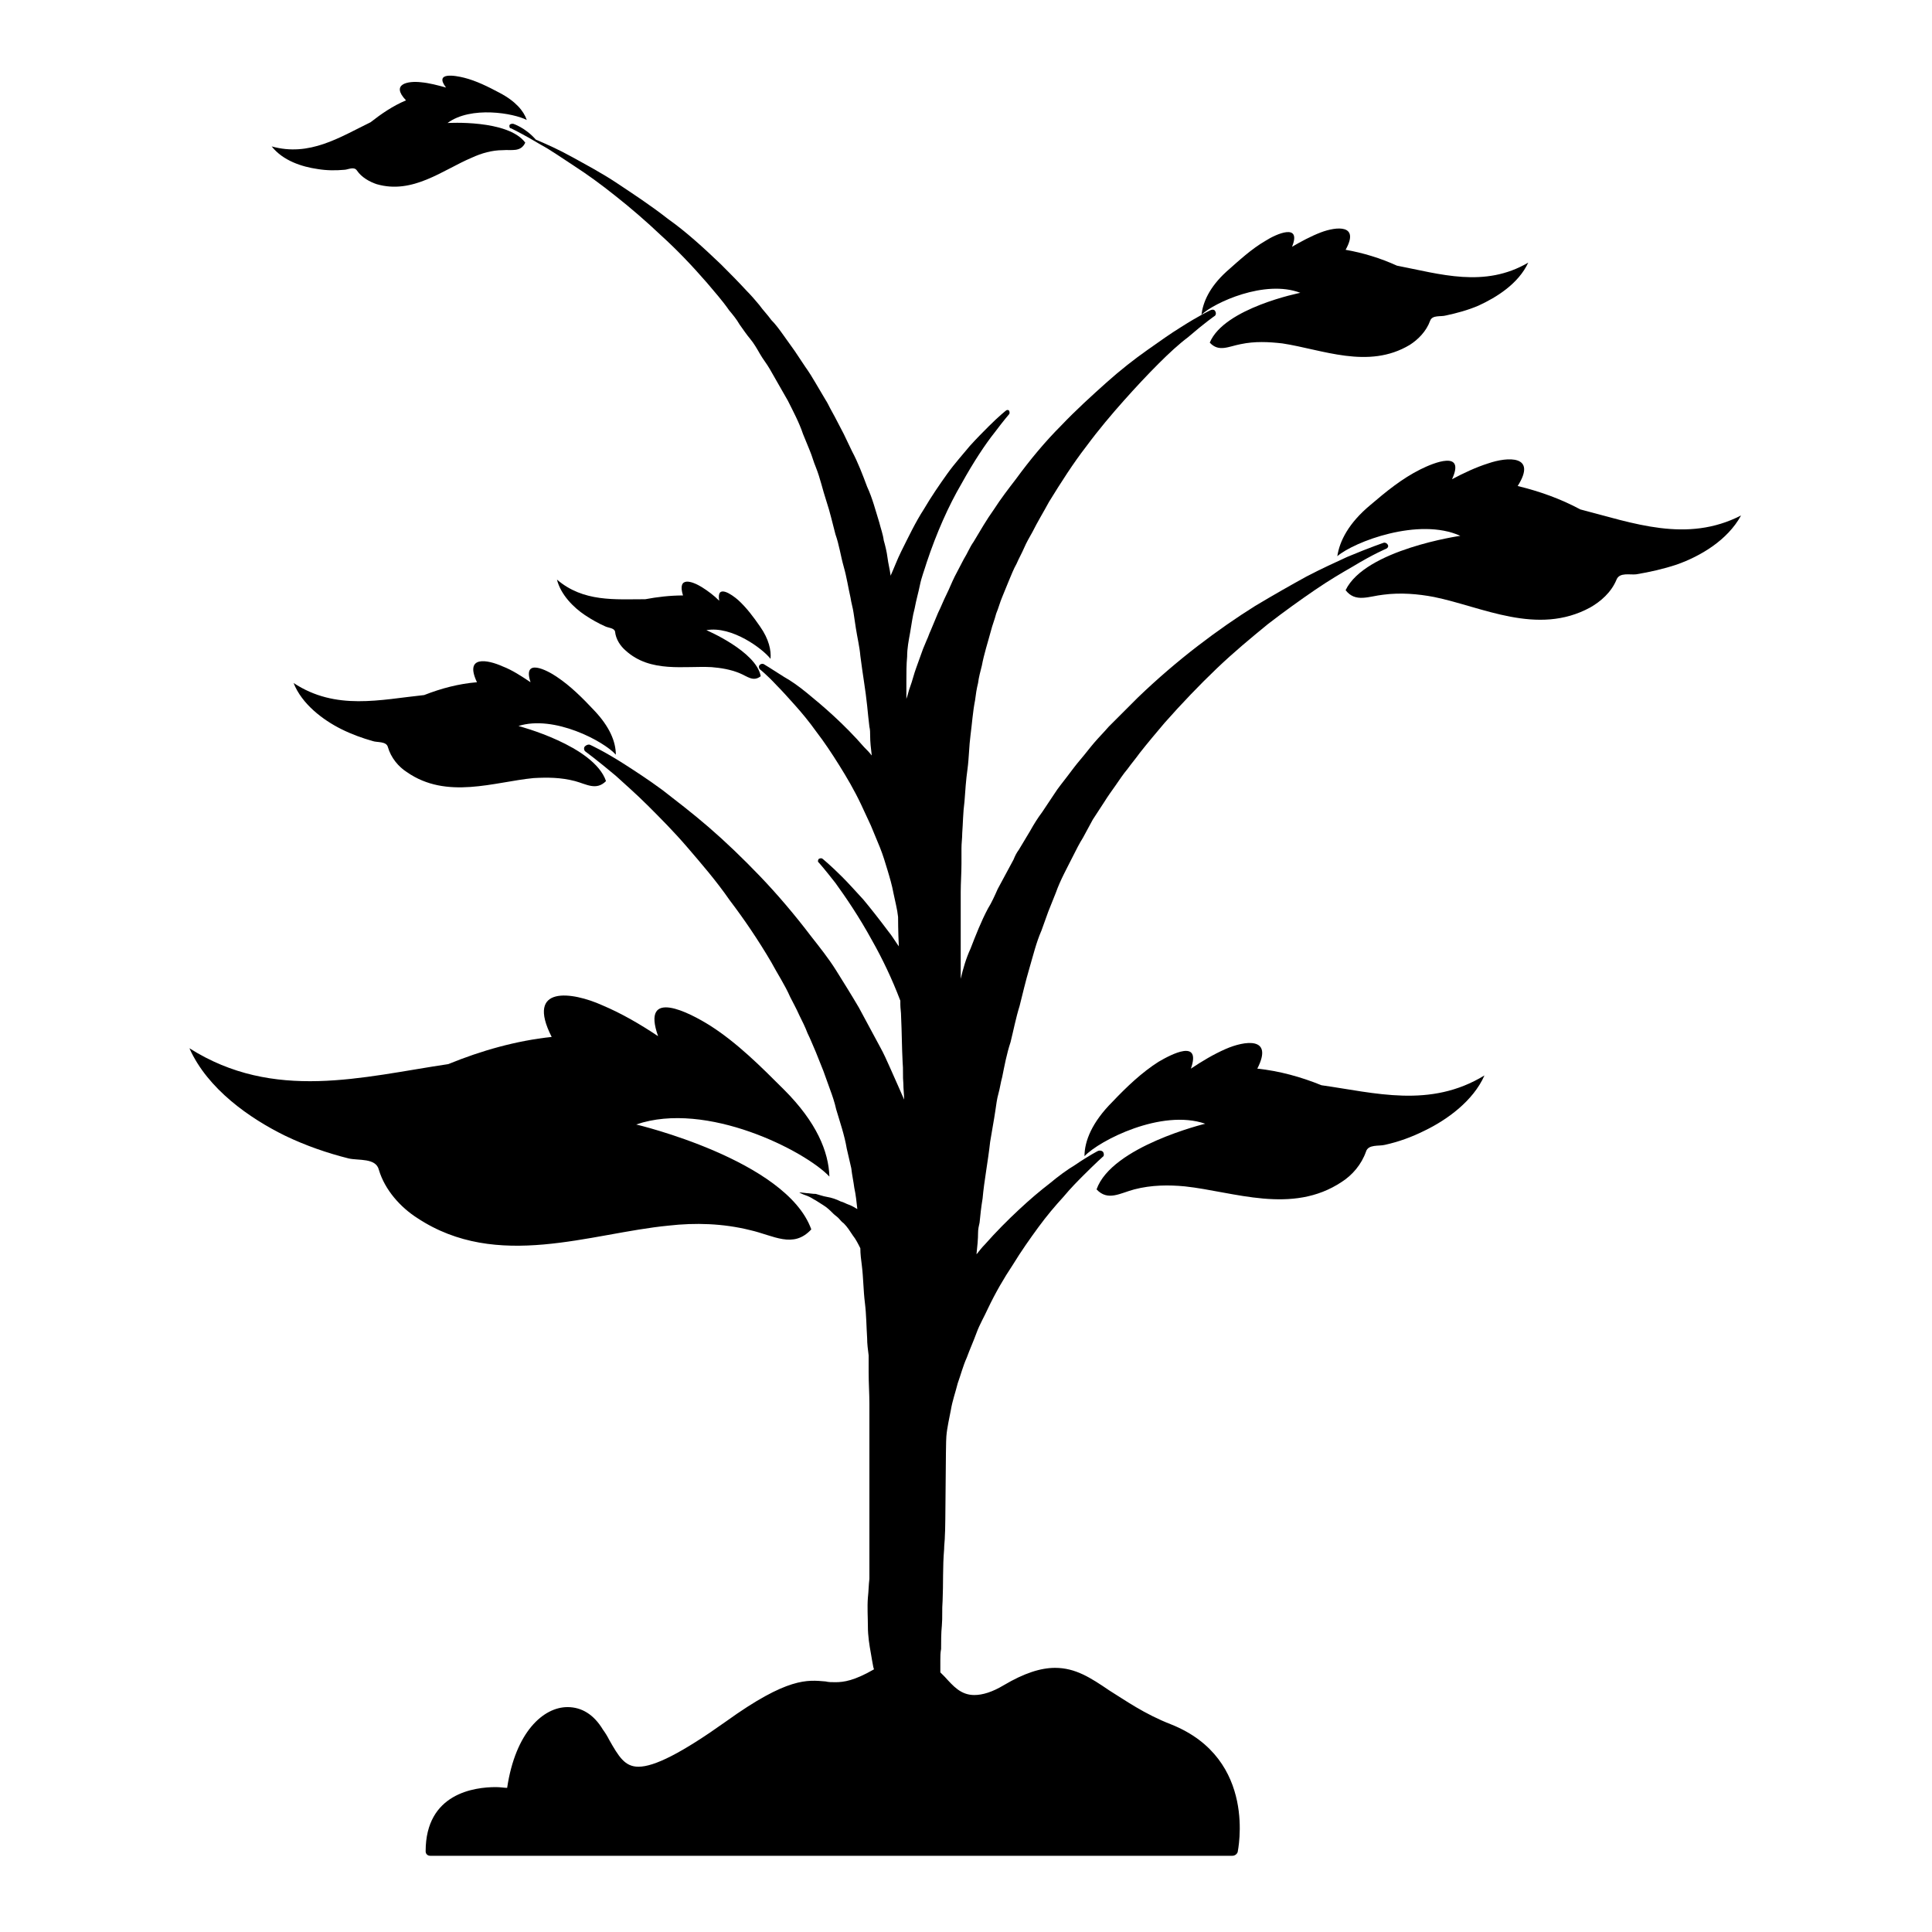
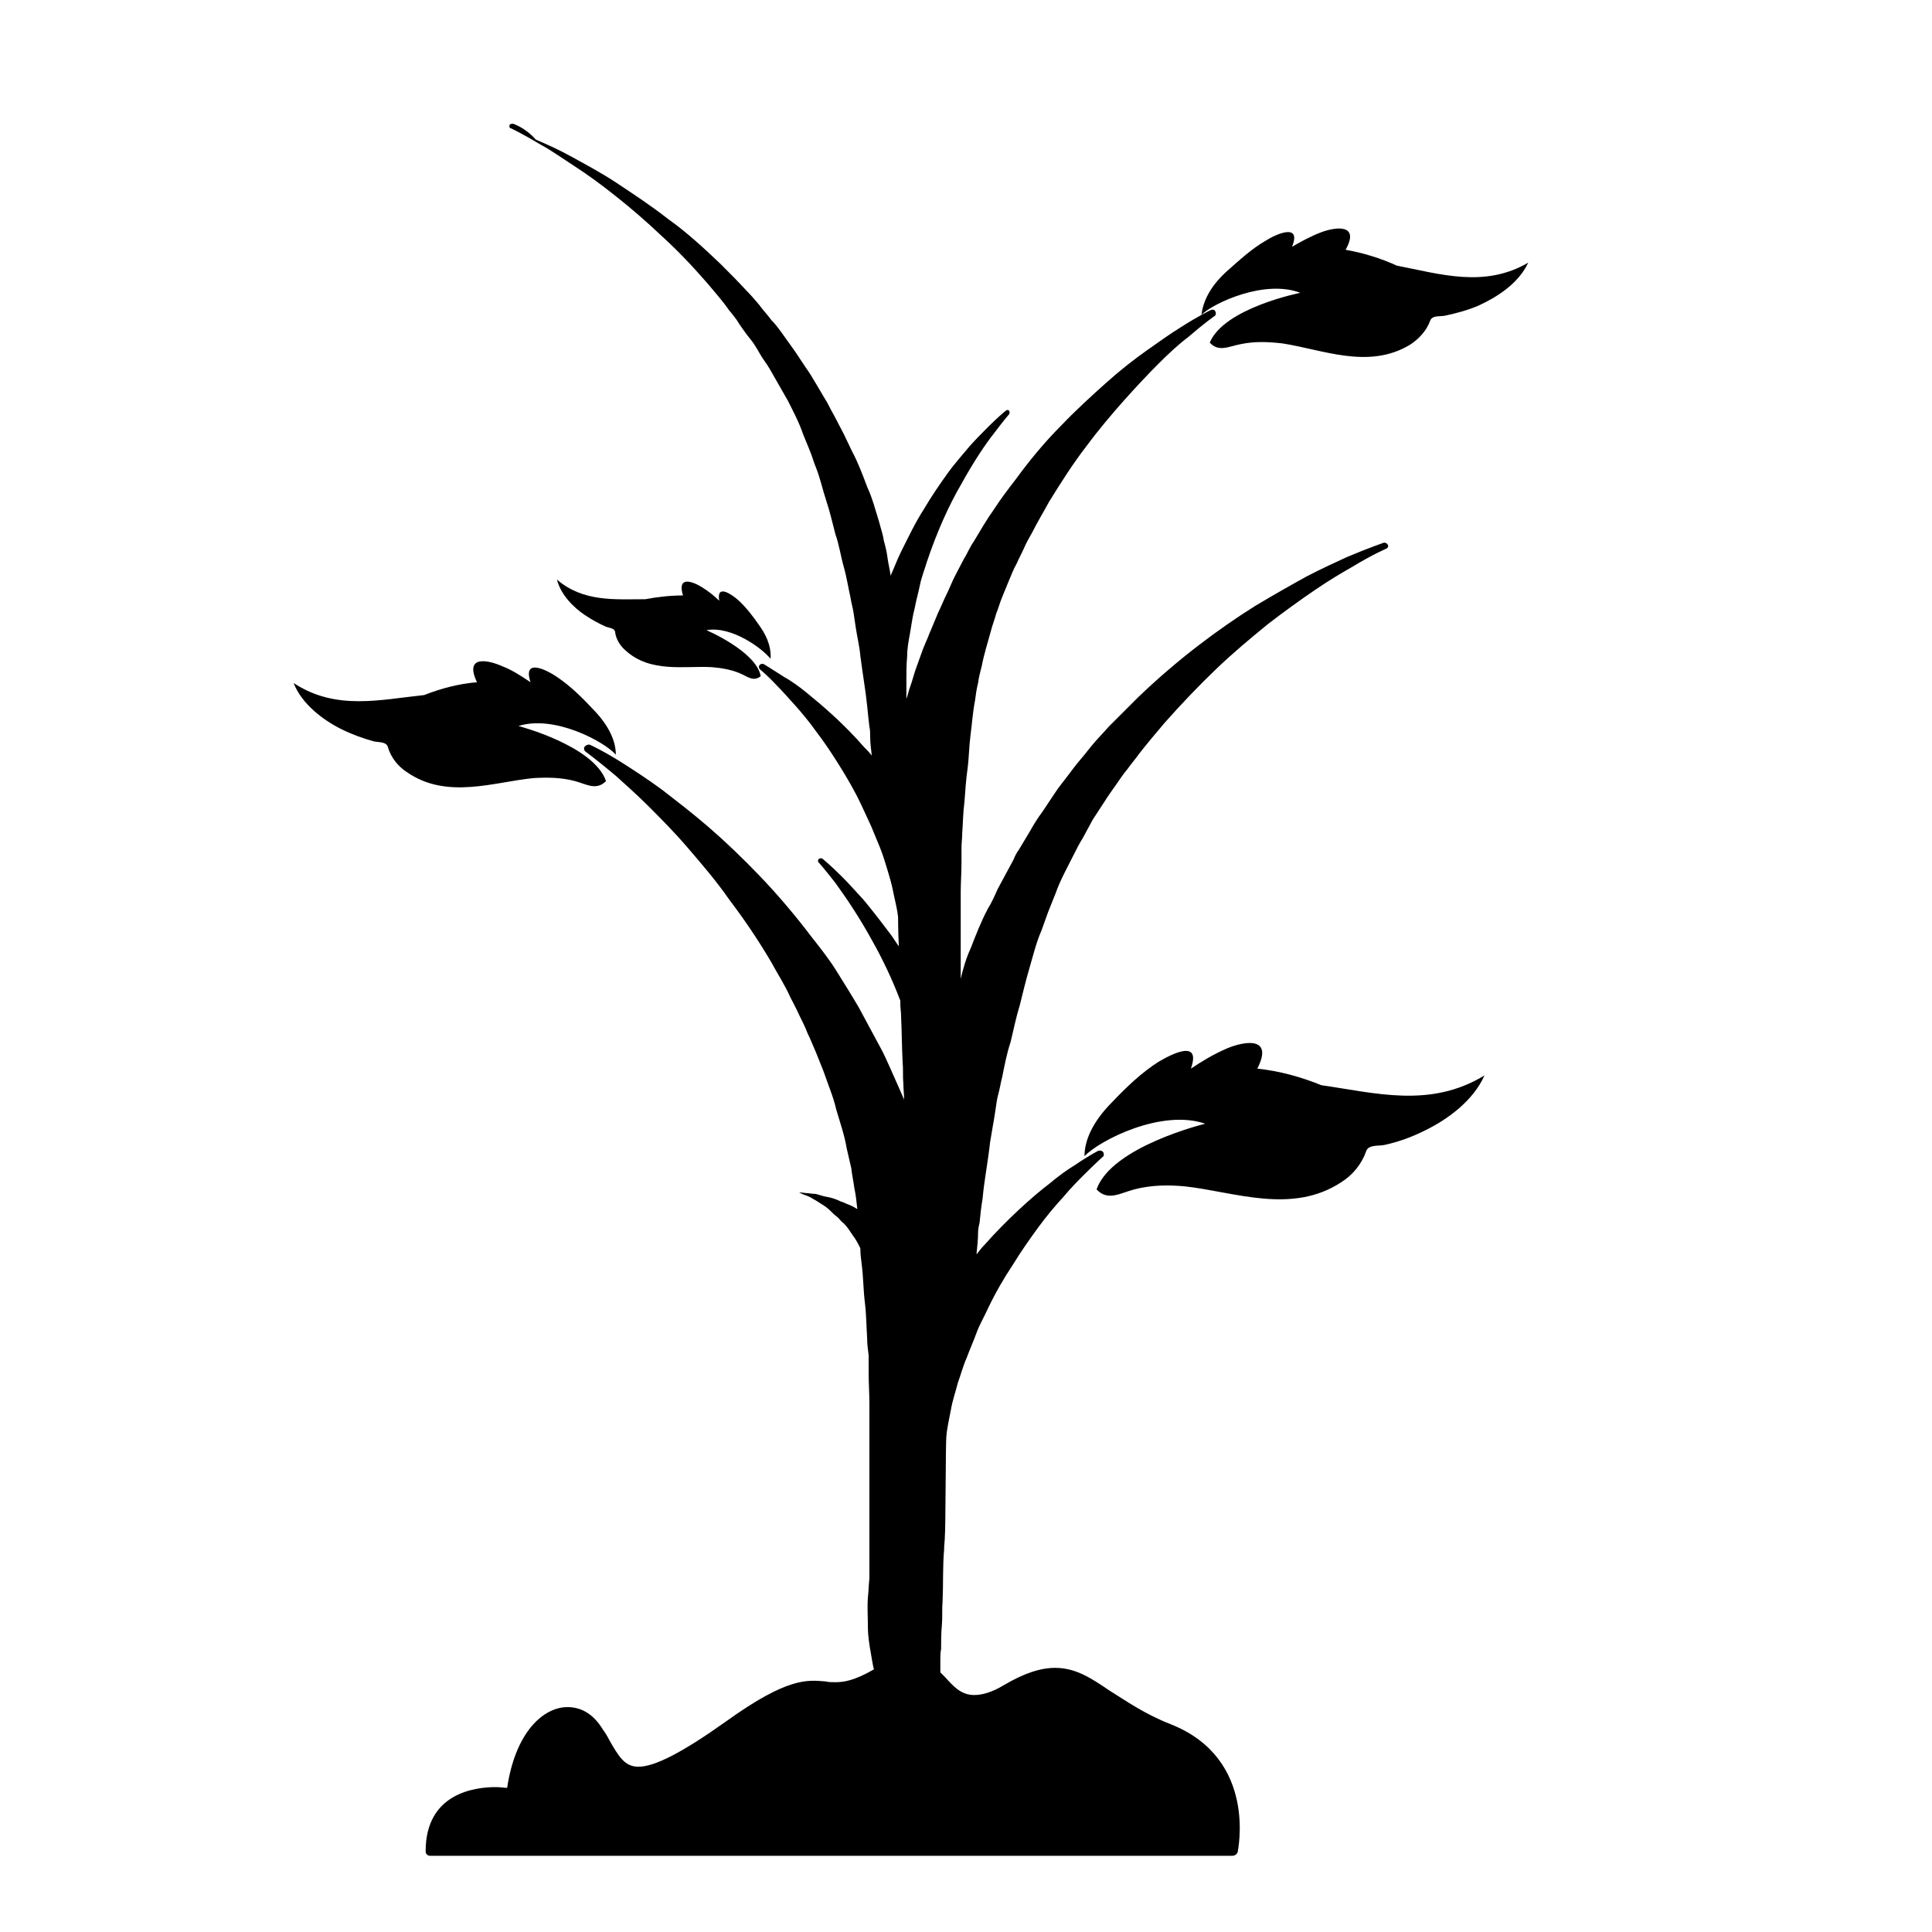
<svg xmlns="http://www.w3.org/2000/svg" version="1.1" x="0px" y="0px" viewBox="0 0 256 256" enable-background="new 0 0 256 256" xml:space="preserve">
  <g>
    <g>
      <g>
        <g>
          <path fill="#000000" d="M175.1,143.8c-2.7-1.1-5.6-1.9-8.5-2.2c2.2-4.3-1.7-3.7-4.2-2.6c-1.6,0.7-3.1,1.6-4.6,2.6c1.4-4-2.6-1.9-4.3-0.9c-2.2,1.4-4.2,3.3-6.1,5.3c-2.7,2.7-3.7,5.2-3.7,7.2c2-2.1,10.2-6.3,16-4.3c0,0-12.4,3-14.4,8.7c1.5,1.6,3.1,0.5,5,0c2.3-0.6,4.6-0.6,6.7-0.4c6.5,0.7,14.2,3.8,20.8-0.6c1.4-0.9,2.6-2.3,3.2-4c0.3-1,1.7-0.7,2.5-0.9c1.8-0.4,3.5-1,5.3-1.9c2.9-1.4,6.4-3.9,7.9-7.3C189.5,146.9,182.2,144.8,175.1,143.8z" />
-           <path fill="#000000" d="M37.8,150.5c2.7,1.3,5.6,2.3,8.4,3c1.3,0.3,3.6-0.1,4,1.5c0.8,2.7,2.9,5,5.1,6.4c10.6,7,22.9,2,33.3,1c3.5-0.4,7.2-0.3,10.8,0.6c3.1,0.7,5.7,2.5,8.1-0.1c-3.3-9.2-23.2-13.9-23.2-13.9c9.3-3.2,22.4,3.5,25.6,6.9c-0.1-3.3-1.7-7.2-6-11.5c-3.1-3.1-6.2-6.2-9.8-8.5c-2.7-1.7-9.2-5.1-6.9,1.4c-2.4-1.6-4.8-3-7.4-4.1c-4-1.8-10.2-2.7-6.7,4.2c-4.7,0.5-9.3,1.8-13.7,3.6c-11.4,1.7-23.1,5-34.3-2.1C27.5,144.3,33.1,148.2,37.8,150.5z" />
-           <path fill="#000000" d="M209.4,67.5c-2.6-1.4-5.4-2.4-8.3-3.1c2.6-4.1-1.3-3.9-3.9-3c-1.6,0.5-3.3,1.3-4.8,2.1c1.8-3.9-2.4-2.2-4.2-1.3c-2.4,1.2-4.5,2.9-6.6,4.7c-2.9,2.4-4.1,4.8-4.4,6.8c2.2-1.9,10.8-5.2,16.3-2.7c0,0-12.6,1.8-15.2,7.2c1.3,1.7,3.1,0.8,5,0.6c2.3-0.3,4.6-0.1,6.7,0.3c6.4,1.3,13.7,5.2,20.7,1.4c1.4-0.8,2.8-2,3.5-3.7c0.4-1,1.8-0.6,2.6-0.7c1.8-0.3,3.6-0.7,5.4-1.3c3.1-1.1,6.7-3.2,8.5-6.5C223.5,72,216.4,69.3,209.4,67.5z" />
          <path fill="#000000" d="M172.3,38.8c0,0-10.1,2-12,6.6c1.2,1.3,2.5,0.5,4.1,0.2c1.9-0.4,3.7-0.3,5.5-0.1c5.3,0.8,11.4,3.5,16.9,0.2c1.1-0.7,2.2-1.8,2.7-3.2c0.3-0.8,1.4-0.5,2.1-0.7c1.4-0.3,2.9-0.7,4.3-1.3c2.4-1.1,5.3-2.9,6.6-5.7c-5.8,3.4-11.7,1.5-17.4,0.4c-2.2-1-4.5-1.7-6.8-2.1c1.9-3.4-1.2-3.1-3.3-2.3c-1.3,0.5-2.6,1.2-3.8,1.9c1.3-3.2-2.1-1.7-3.5-0.8c-1.9,1.1-3.5,2.6-5.2,4.1c-2.3,2.1-3.1,4.1-3.3,5.7C160.9,40.1,167.6,37,172.3,38.8z" />
          <path fill="#000000" d="M85.5,79.4c-4,0-8.2,0.4-11.7-2.6c0.5,2,2.2,3.7,3.7,4.7c0.9,0.6,1.8,1.1,2.7,1.5c0.4,0.2,1.2,0.2,1.3,0.7c0.1,1,0.7,1.9,1.4,2.5c3.3,3,7.8,2,11.4,2.2c1.2,0.1,2.5,0.3,3.7,0.8c1,0.4,1.8,1.2,2.8,0.4c-0.6-3.3-7.2-6.1-7.2-6.1c3.4-0.6,7.5,2.5,8.5,3.8c0.1-1.1-0.2-2.6-1.4-4.3c-0.9-1.3-1.8-2.5-2.9-3.5c-0.8-0.7-2.9-2.2-2.5,0.1c-0.7-0.7-1.5-1.3-2.3-1.8c-1.3-0.8-3.3-1.5-2.5,1.1C88.8,78.9,87.1,79.1,85.5,79.4z" />
          <path fill="#000000" d="M38.9,90.5c1.1,2.8,3.9,4.9,6.3,6.1c1.4,0.7,2.8,1.2,4.2,1.6c0.6,0.2,1.8,0,2,0.8c0.4,1.4,1.4,2.6,2.5,3.3c5.3,3.7,11.6,1.3,16.8,0.8c1.8-0.1,3.6-0.1,5.5,0.4c1.5,0.4,2.8,1.3,4.1,0c-1.6-4.7-11.6-7.3-11.6-7.3c4.7-1.5,11.3,2,12.9,3.8c0-1.7-0.8-3.7-2.9-5.9c-1.5-1.6-3.1-3.2-4.9-4.4c-1.3-0.9-4.6-2.6-3.5,0.7c-1.2-0.8-2.4-1.6-3.7-2.1c-2-0.9-5.1-1.5-3.4,2.1c-2.4,0.2-4.7,0.8-7,1.7C50.4,92.7,44.5,94.2,38.9,90.5z" />
-           <path fill="#000000" d="M42.1,22.4c1.2,0.2,2.4,0.2,3.5,0.1c0.5,0,1.3-0.5,1.7,0.1c0.6,0.9,1.7,1.5,2.6,1.8c4.8,1.4,8.8-1.9,12.6-3.5c1.3-0.6,2.7-1,4.1-1c1.2-0.1,2.4,0.3,3-1c-2.3-3.1-10.3-2.6-10.3-2.6c3.1-2.3,8.8-1.3,10.5-0.4c-0.4-1.2-1.5-2.5-3.6-3.6c-1.5-0.8-3.1-1.6-4.7-2c-1.2-0.3-4-0.8-2.4,1.3c-1.1-0.3-2.2-0.6-3.3-0.7c-1.7-0.2-4.1,0.2-2,2.4c-1.7,0.7-3.3,1.8-4.7,2.9c-4.1,2-8.1,4.6-13.1,3.2C37.5,21.3,40,22.1,42.1,22.4z" />
          <path fill="#000000" d="M68,16.4c-0.2,0-0.4,0-0.5,0.2c0,0.2,0,0.4,0.2,0.4c0,0,1.5,0.7,4,2.2c1.3,0.7,2.7,1.7,4.4,2.8c1.7,1.1,3.5,2.4,5.5,4c1.9,1.5,4,3.3,6,5.2c2.1,1.9,4.1,4,6.1,6.3c1,1.2,2,2.3,2.9,3.6c0.5,0.6,1,1.2,1.4,1.9c0.5,0.7,0.9,1.3,1.4,1.9c0.5,0.6,0.9,1.3,1.3,2s0.9,1.3,1.3,2l1.2,2.1c0.4,0.7,0.8,1.4,1.2,2.1c0.7,1.4,1.5,2.9,2,4.4c0.3,0.7,0.6,1.5,0.9,2.2c0.3,0.7,0.5,1.5,0.8,2.2c0.6,1.5,0.9,3,1.4,4.5c0.5,1.5,0.8,2.9,1.2,4.4c0.5,1.4,0.7,2.9,1.1,4.3c0.4,1.4,0.6,2.8,0.9,4.1c0.1,0.7,0.3,1.3,0.4,2c0.1,0.7,0.2,1.3,0.3,2c0.2,1.3,0.5,2.5,0.6,3.7c0.3,2.4,0.7,4.6,0.9,6.6c0.1,1,0.2,2,0.3,2.8c0.1,0.4,0.1,0.8,0.1,1.2c0,0.8,0.1,1.7,0.2,2.5c0,0,0,0.1,0,0.1c-0.3-0.4-0.6-0.7-1-1.1c-1.3-1.5-2.7-2.9-4-4.1c-1.3-1.2-2.5-2.2-3.6-3.1c-1.1-0.9-2.1-1.6-3-2.1c-1.7-1.1-2.7-1.7-2.7-1.7l0,0c-0.2-0.1-0.5,0-0.6,0.2c-0.1,0.2,0,0.4,0.1,0.5c0,0,0.9,0.7,2.2,2.1c0.7,0.7,1.5,1.6,2.4,2.6c0.9,1,1.9,2.2,2.9,3.6c1,1.3,2,2.8,3,4.4c1,1.6,2,3.3,2.9,5.2c0.4,0.9,0.9,1.9,1.3,2.8c0.4,1,0.8,1.9,1.2,2.9c0.4,1,0.7,2,1,3c0.3,1,0.6,2,0.8,3.1c0.2,1,0.5,2.1,0.6,3.1c0,0.2,0,1.9,0.1,3.9c-0.5-0.7-0.9-1.4-1.4-2c-1.2-1.6-2.3-3-3.3-4.2c-1.1-1.2-2-2.2-2.8-3c-1.6-1.6-2.6-2.4-2.6-2.4l0,0c-0.1-0.1-0.3-0.1-0.5,0c-0.1,0.1-0.2,0.4,0,0.5c0,0,0.8,0.9,2.2,2.7c1.3,1.8,3.1,4.4,4.9,7.7c1.3,2.3,2.6,5,3.7,7.9c0,0.2,0,0.4,0,0.5c0,0.5,0.1,1,0.1,1.6c0.1,2.1,0.1,4.1,0.2,6c0.1,1,0,1.9,0.1,2.9c0,0.7,0.1,1.4,0.1,2.1l-0.7-1.6c-0.4-0.9-0.8-1.8-1.2-2.7c-0.4-0.9-0.8-1.8-1.3-2.7c-0.5-0.9-0.9-1.7-1.4-2.6c-0.5-0.9-0.9-1.7-1.4-2.6c-1-1.7-2-3.3-3-4.9c-1-1.6-2.2-3.1-3.3-4.5c-2.2-2.9-4.5-5.6-6.8-8c-2.3-2.4-4.6-4.6-6.8-6.5s-4.3-3.5-6.1-4.9c-1.9-1.4-3.6-2.5-5-3.4c-2.8-1.8-4.6-2.6-4.6-2.6l0,0c-0.2-0.1-0.5,0-0.7,0.2c-0.2,0.2-0.1,0.6,0.1,0.7c0,0,1.5,1.1,4,3.2c1.2,1.1,2.7,2.4,4.3,4c1.6,1.6,3.4,3.4,5.2,5.5c1.8,2.1,3.8,4.4,5.6,7c1.9,2.5,3.8,5.3,5.5,8.2c0.8,1.5,1.8,3,2.5,4.6c0.4,0.8,0.8,1.5,1.2,2.4c0.4,0.8,0.8,1.6,1.1,2.4c0.4,0.8,0.7,1.6,1.1,2.5c0.3,0.8,0.7,1.7,1,2.5c0.3,0.8,0.6,1.7,0.9,2.5s0.6,1.7,0.8,2.6c0.5,1.7,1.1,3.4,1.4,5.2c0.2,0.9,0.4,1.7,0.6,2.6c0.1,0.9,0.3,1.8,0.4,2.6c0.2,0.9,0.3,1.9,0.4,2.8c-0.1,0-0.1-0.1-0.2-0.1c-0.3-0.2-0.7-0.4-1-0.5c-0.3-0.1-0.6-0.3-1-0.4c-0.6-0.3-1.2-0.5-1.8-0.6c-0.6-0.1-1.1-0.3-1.5-0.4c-0.5,0-0.9-0.1-1.2-0.1c-0.7-0.1-1-0.1-1-0.1s0.3,0.2,0.9,0.4c0.3,0.1,0.7,0.3,1,0.5c0.4,0.2,0.8,0.5,1.3,0.8c0.5,0.3,0.9,0.7,1.3,1.1c0.2,0.2,0.5,0.4,0.7,0.6c0.2,0.2,0.4,0.5,0.7,0.7c0.5,0.5,0.8,1,1.2,1.6c0.4,0.5,0.7,1.1,1,1.7c0,0.8,0.1,1.5,0.2,2.3c0.2,1.6,0.2,3.3,0.4,4.9c0.2,1.6,0.2,3.2,0.3,4.7c0,0.8,0.1,1.5,0.2,2.3c0,0.7,0,1.5,0,2.2c0,1.5,0.1,2.9,0.1,4.2c0,1.4,0,2.7,0,4c0,0.6,0,12.7,0,13.2c0,0.6,0,1.2,0,1.8c0,1.5,0,2.9,0,4.2c-0.1,0.8-0.1,1.6-0.2,2.5c-0.1,1.3,0,2.6,0,3.8c0,1.3,0.2,2.5,0.4,3.6c0.1,0.6,0.2,1.2,0.3,1.7c0,0.1,0.1,0.3,0.1,0.4c-2.6,1.5-4,1.7-5.1,1.7c-0.5,0-0.9,0-1.3-0.1c-2.4-0.2-5-0.6-13.2,5.3c-5.9,4.2-9.5,6-11.6,6c-1.8,0-2.6-1.3-3.9-3.6c-0.2-0.4-0.5-0.9-0.8-1.3c-1.2-2-2.8-3-4.7-3c-3.2,0-6.9,3.3-8,10.7c-0.4,0-0.9-0.1-1.5-0.1c-2.8,0-9.3,0.8-9.3,8.5c0,0.4,0.3,0.6,0.6,0.6h106.3c0.3,0,0.6-0.2,0.7-0.5c0-0.1,2.7-12.3-8.8-16.9c-3.6-1.4-6.1-3.2-8.2-4.5c-2.5-1.7-4.5-3-7.2-3c-1.9,0-4.1,0.7-6.8,2.3c-1.5,0.9-2.8,1.3-3.9,1.3l0,0c-1.8,0-2.8-1.2-3.9-2.4c-0.2-0.2-0.4-0.4-0.6-0.6c0,0,0-0.1,0-0.1c0-0.5,0-1,0-1.5c0-0.5,0-1,0.1-1.5c0-1,0-2.1,0.1-3.1c0.1-1.1,0-2.1,0.1-3.3c0.1-2.2,0-4.5,0.2-6.8c0-0.6,0.1-1.2,0.1-1.8c0.1-0.6,0.1-12.6,0.2-13.2c0.1-1.2,0.4-2.4,0.6-3.5c0.2-1.2,0.6-2.3,0.9-3.5c0.4-1.1,0.7-2.3,1.2-3.4c0.4-1.1,0.9-2.2,1.3-3.3c0.4-1.1,1-2.1,1.5-3.2c1-2.1,2.1-4,3.3-5.8c1.1-1.8,2.3-3.5,3.4-5c1.1-1.5,2.2-2.8,3.3-4c1-1.2,1.9-2.1,2.7-2.9c1.6-1.6,2.5-2.4,2.5-2.4c0.2-0.1,0.2-0.4,0.1-0.6c-0.1-0.2-0.4-0.3-0.7-0.2l0,0c0,0-1.2,0.6-3.1,1.9c-1,0.6-2.1,1.4-3.3,2.4c-1.3,1-2.6,2.1-4.1,3.5s-3,2.9-4.5,4.6c-0.4,0.4-0.7,0.8-1.1,1.3c0,0,0-0.1,0-0.1c0.1-0.9,0.2-1.9,0.2-2.8c0-0.4,0.1-0.9,0.2-1.3c0.1-1,0.2-2,0.4-3.2c0.2-2.3,0.7-4.8,1-7.5c0.2-1.3,0.5-2.8,0.7-4.2c0.1-0.7,0.2-1.5,0.4-2.2c0.2-0.7,0.3-1.5,0.5-2.2c0.3-1.5,0.6-3.1,1.1-4.6c0.4-1.6,0.7-3.2,1.2-4.8c0.4-1.6,0.8-3.3,1.3-5c0.5-1.7,0.9-3.4,1.6-5c0.3-0.8,0.6-1.7,0.9-2.5c0.3-0.8,0.7-1.7,1-2.5c0.6-1.7,1.5-3.3,2.3-4.9c0.4-0.8,0.8-1.6,1.3-2.4l1.3-2.4c0.5-0.8,1-1.5,1.5-2.3c0.5-0.8,1-1.5,1.5-2.2c0.5-0.7,1-1.5,1.6-2.2c0.5-0.7,1.1-1.4,1.6-2.1c1.1-1.4,2.2-2.7,3.3-4c2.3-2.6,4.6-5,6.9-7.2c2.3-2.2,4.6-4.1,6.8-5.9c2.2-1.7,4.3-3.2,6.2-4.5c1.9-1.3,3.6-2.3,5-3.1c2.8-1.7,4.5-2.4,4.5-2.4c0.2-0.1,0.3-0.3,0.2-0.5c-0.1-0.2-0.3-0.3-0.5-0.3l0,0c0,0-1.8,0.6-4.9,1.9c-1.5,0.7-3.3,1.5-5.4,2.6c-2,1.1-4.3,2.4-6.8,3.9c-2.4,1.5-5,3.3-7.6,5.3c-2.6,2-5.3,4.3-7.9,6.8c-1.3,1.3-2.6,2.6-3.9,3.9c-0.6,0.7-1.3,1.4-1.9,2.1c-0.6,0.7-1.2,1.5-1.8,2.2c-0.6,0.7-1.2,1.5-1.8,2.3c-0.6,0.8-1.2,1.5-1.7,2.3l-1.6,2.4c-0.6,0.8-1.1,1.6-1.6,2.5l-1.5,2.5c-0.3,0.4-0.5,0.8-0.7,1.3l-0.7,1.3c-0.5,0.9-0.9,1.7-1.4,2.6c-0.4,0.9-0.8,1.8-1.3,2.6c-0.9,1.7-1.6,3.5-2.3,5.3c-0.6,1.3-1,2.7-1.3,4c0-3.3,0-7.7,0-8c0-1.1,0-2.3,0-3.5c0-1.2,0.1-2.5,0.1-3.8c0-0.7,0-1.3,0-2c0-0.7,0.1-1.3,0.1-2c0.1-1.3,0.1-2.7,0.3-4.2c0.1-1.4,0.2-2.9,0.4-4.3c0.2-1.5,0.2-3,0.4-4.5c0.2-1.5,0.3-3.1,0.6-4.6c0.1-0.8,0.2-1.5,0.4-2.3c0.1-0.8,0.3-1.5,0.5-2.3c0.3-1.6,0.8-3.1,1.2-4.6c0.2-0.8,0.5-1.5,0.7-2.3c0.3-0.7,0.5-1.5,0.8-2.2c0.3-0.7,0.6-1.5,0.9-2.2c0.3-0.7,0.6-1.5,1-2.2c0.3-0.7,0.7-1.4,1-2.1c0.3-0.7,0.7-1.4,1.1-2.1c0.7-1.4,1.5-2.7,2.2-4c1.6-2.6,3.2-5.1,4.9-7.3c1.7-2.3,3.4-4.3,5-6.1c1.6-1.8,3.2-3.5,4.6-4.9c1.4-1.4,2.7-2.6,3.9-3.5c2.2-1.9,3.5-2.8,3.5-2.8c0.2-0.1,0.3-0.4,0.1-0.7c-0.1-0.2-0.4-0.2-0.6-0.1l0,0c0,0-1.5,0.7-4,2.3c-1.3,0.8-2.7,1.8-4.4,3c-1.7,1.2-3.5,2.6-5.4,4.3c-1.9,1.7-4,3.6-6,5.7c-2.1,2.1-4.1,4.5-6,7.1c-1,1.3-2,2.6-2.9,4c-1,1.4-1.8,2.8-2.7,4.3c-0.5,0.7-0.8,1.5-1.3,2.3c-0.4,0.8-0.8,1.5-1.2,2.3c-0.4,0.8-0.7,1.6-1.1,2.4c-0.4,0.8-0.7,1.6-1.1,2.4l-1,2.4c-0.2,0.4-0.3,0.8-0.5,1.2l-0.5,1.2c-0.3,0.8-0.6,1.7-0.9,2.5c-0.3,0.8-0.5,1.7-0.8,2.5c-0.2,0.5-0.3,1.1-0.5,1.6c0-0.3,0-0.5,0-0.8c0-0.5,0-1.1,0-1.6c0-1.1,0-2.1,0.1-3.2c0-1.1,0.2-2.1,0.4-3.2c0.2-1.1,0.3-2.1,0.6-3.2c0.2-1.1,0.5-2.1,0.7-3.1c0.2-1,0.6-2,0.9-3c1.3-3.9,2.9-7.5,4.6-10.4c1.6-2.9,3.2-5.3,4.4-6.8c1.2-1.6,1.9-2.4,1.9-2.4c0.1-0.1,0.1-0.3,0-0.5c-0.1-0.1-0.3-0.1-0.4,0l0,0c0,0-0.9,0.7-2.3,2.1c-0.7,0.7-1.6,1.6-2.5,2.6c-0.9,1.1-2,2.3-3,3.7c-1,1.4-2.1,3-3.1,4.7c-1.1,1.7-2,3.6-3,5.6c-0.5,1-0.9,2.1-1.4,3.2c0,0,0,0,0-0.1c-0.1-0.8-0.3-1.5-0.4-2.3c-0.1-0.8-0.3-1.6-0.5-2.3c-0.1-0.8-0.4-1.6-0.6-2.4c-0.5-1.6-0.9-3.2-1.6-4.7c-0.6-1.6-1.2-3.2-2-4.7c-0.4-0.8-0.7-1.5-1.1-2.3c-0.4-0.8-0.8-1.5-1.2-2.3l-0.6-1.1c-0.2-0.4-0.4-0.8-0.6-1.1l-1.3-2.2c-0.4-0.7-0.9-1.5-1.4-2.2l-1.4-2.1c-0.5-0.7-1-1.4-1.5-2.1c-0.5-0.7-1-1.4-1.6-2c-0.5-0.7-1.1-1.3-1.6-2c-0.5-0.6-1.1-1.3-1.7-1.9c-1.1-1.2-2.3-2.4-3.4-3.5c-2.3-2.2-4.6-4.3-7-6c-2.3-1.8-4.6-3.3-6.7-4.7c-2.1-1.4-4.2-2.5-6-3.5c-1.8-1-3.4-1.7-4.8-2.3C69.6,16.9,68,16.4,68,16.4L68,16.4z" />
        </g>
      </g>
      <g />
      <g />
      <g />
      <g />
      <g />
      <g />
      <g />
      <g />
      <g />
      <g />
      <g />
      <g />
      <g />
      <g />
      <g />
    </g>
  </g>
</svg>